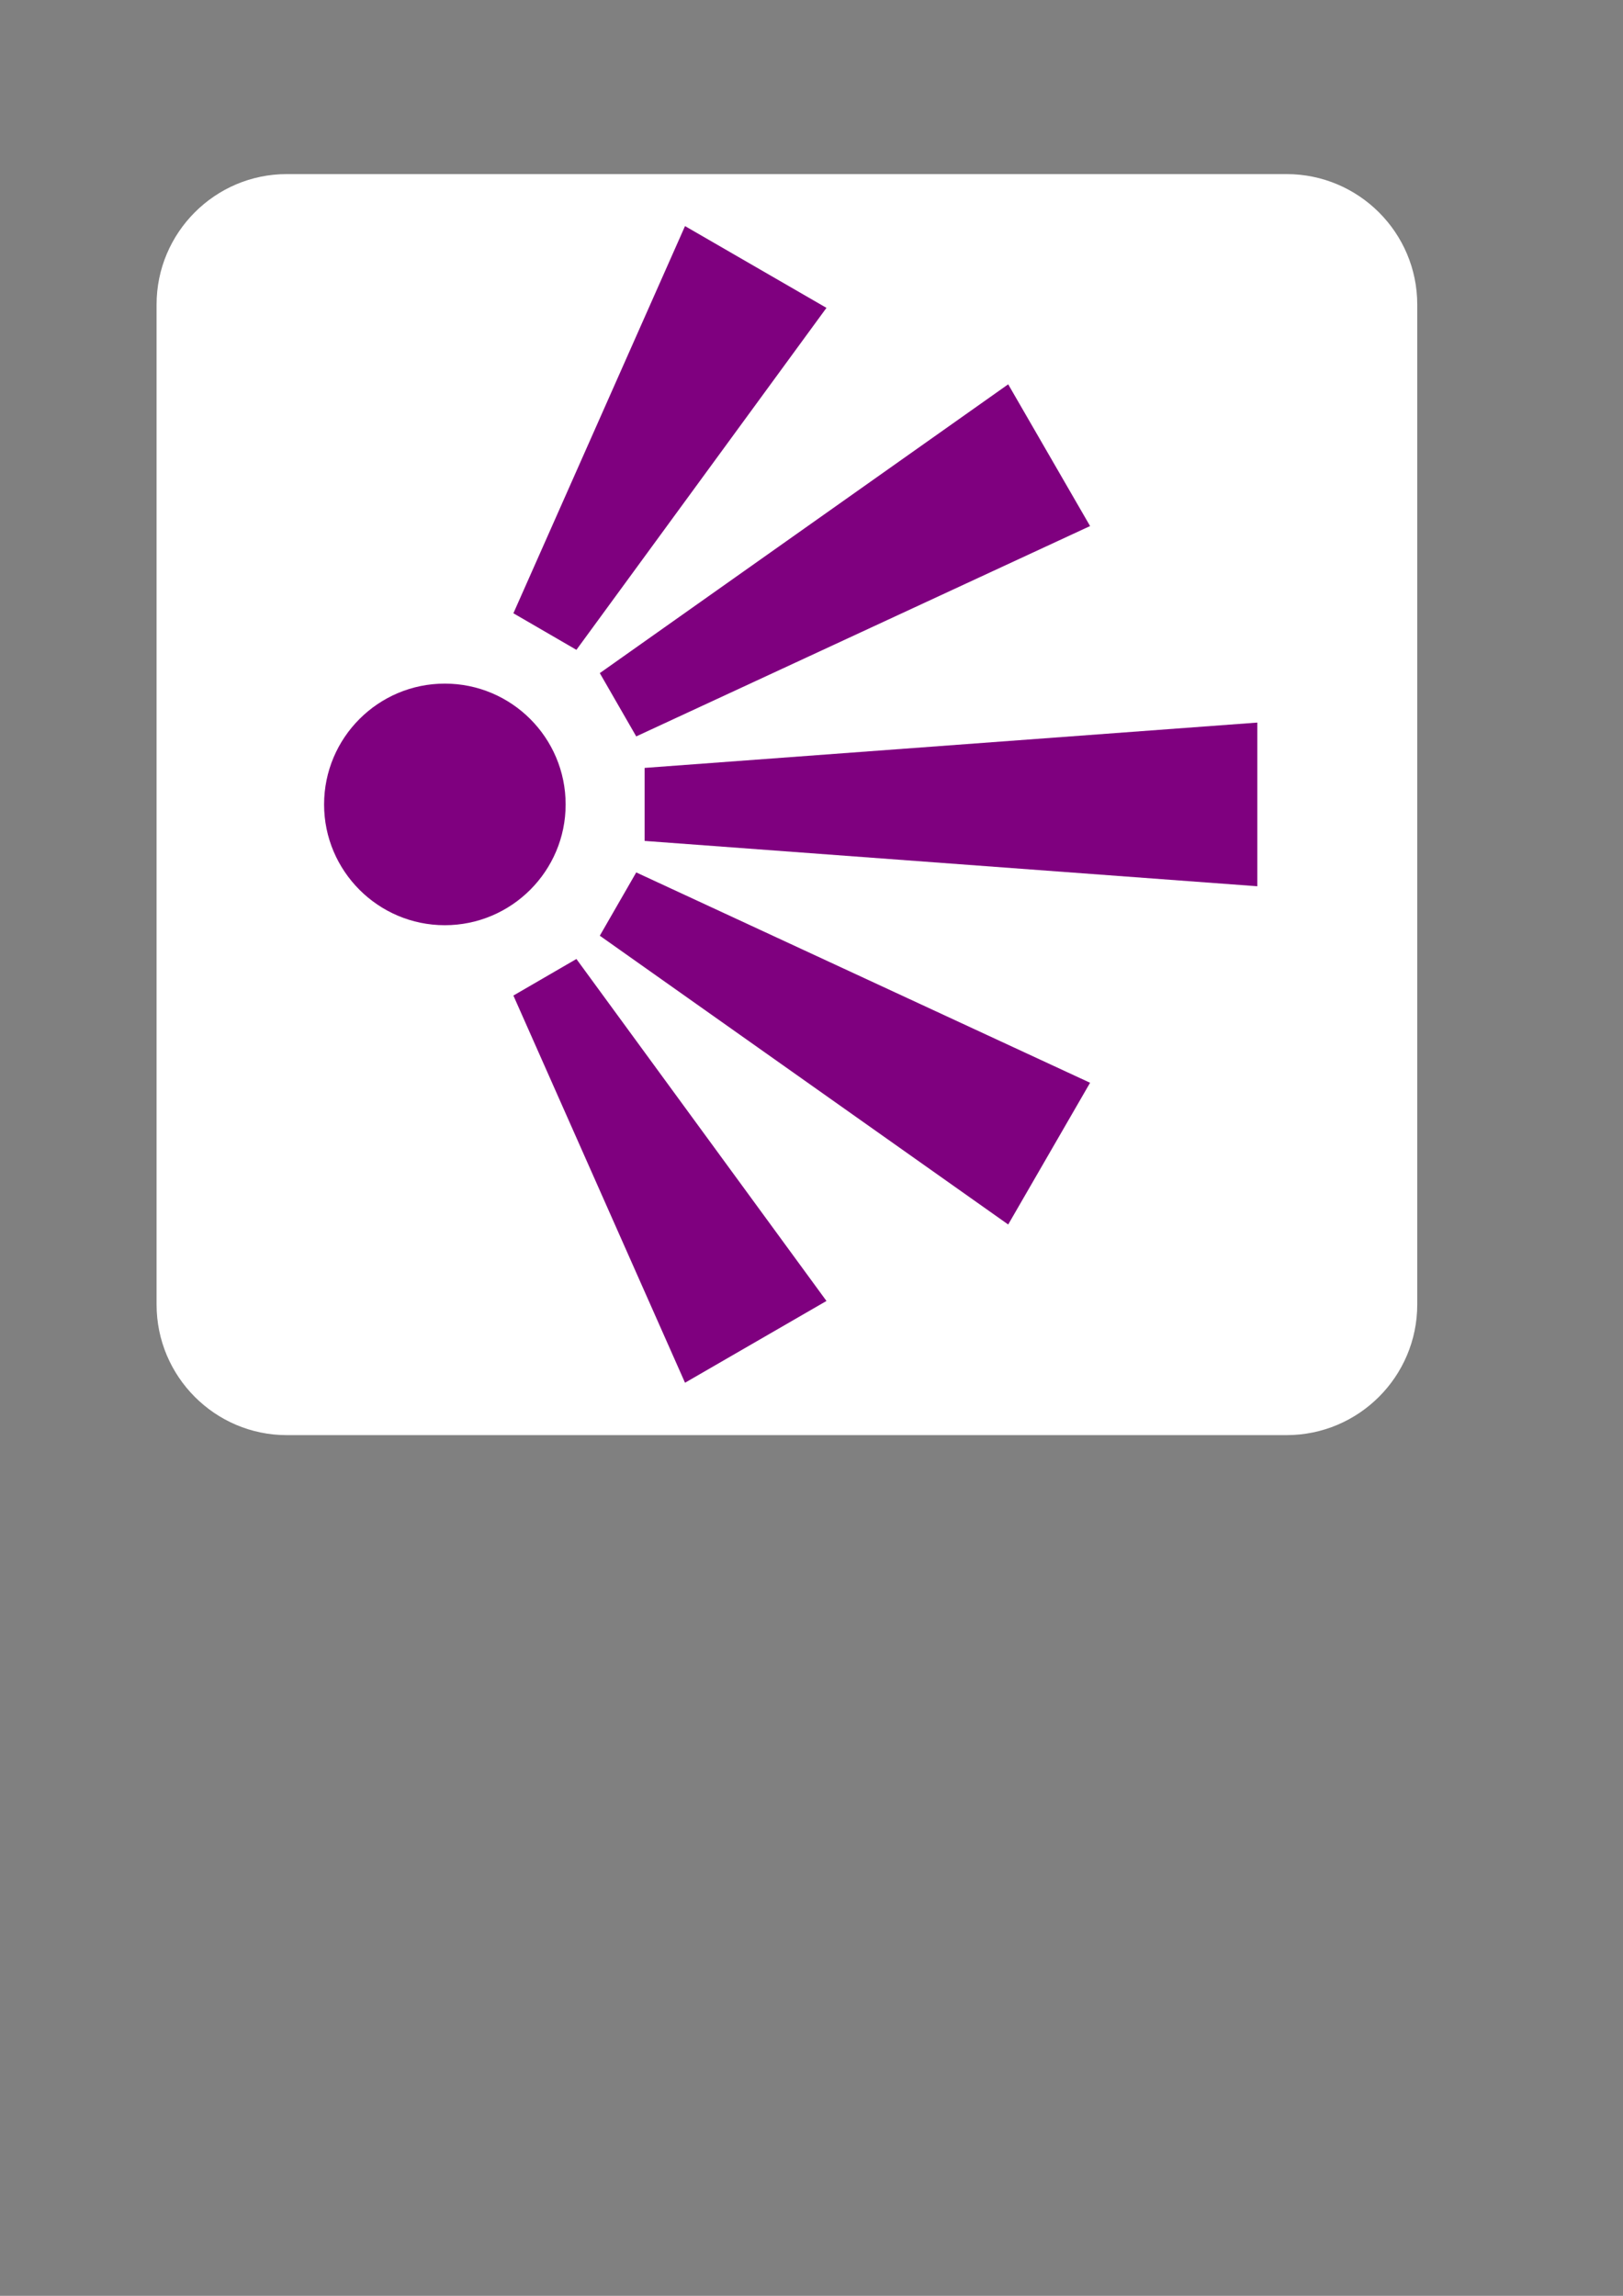
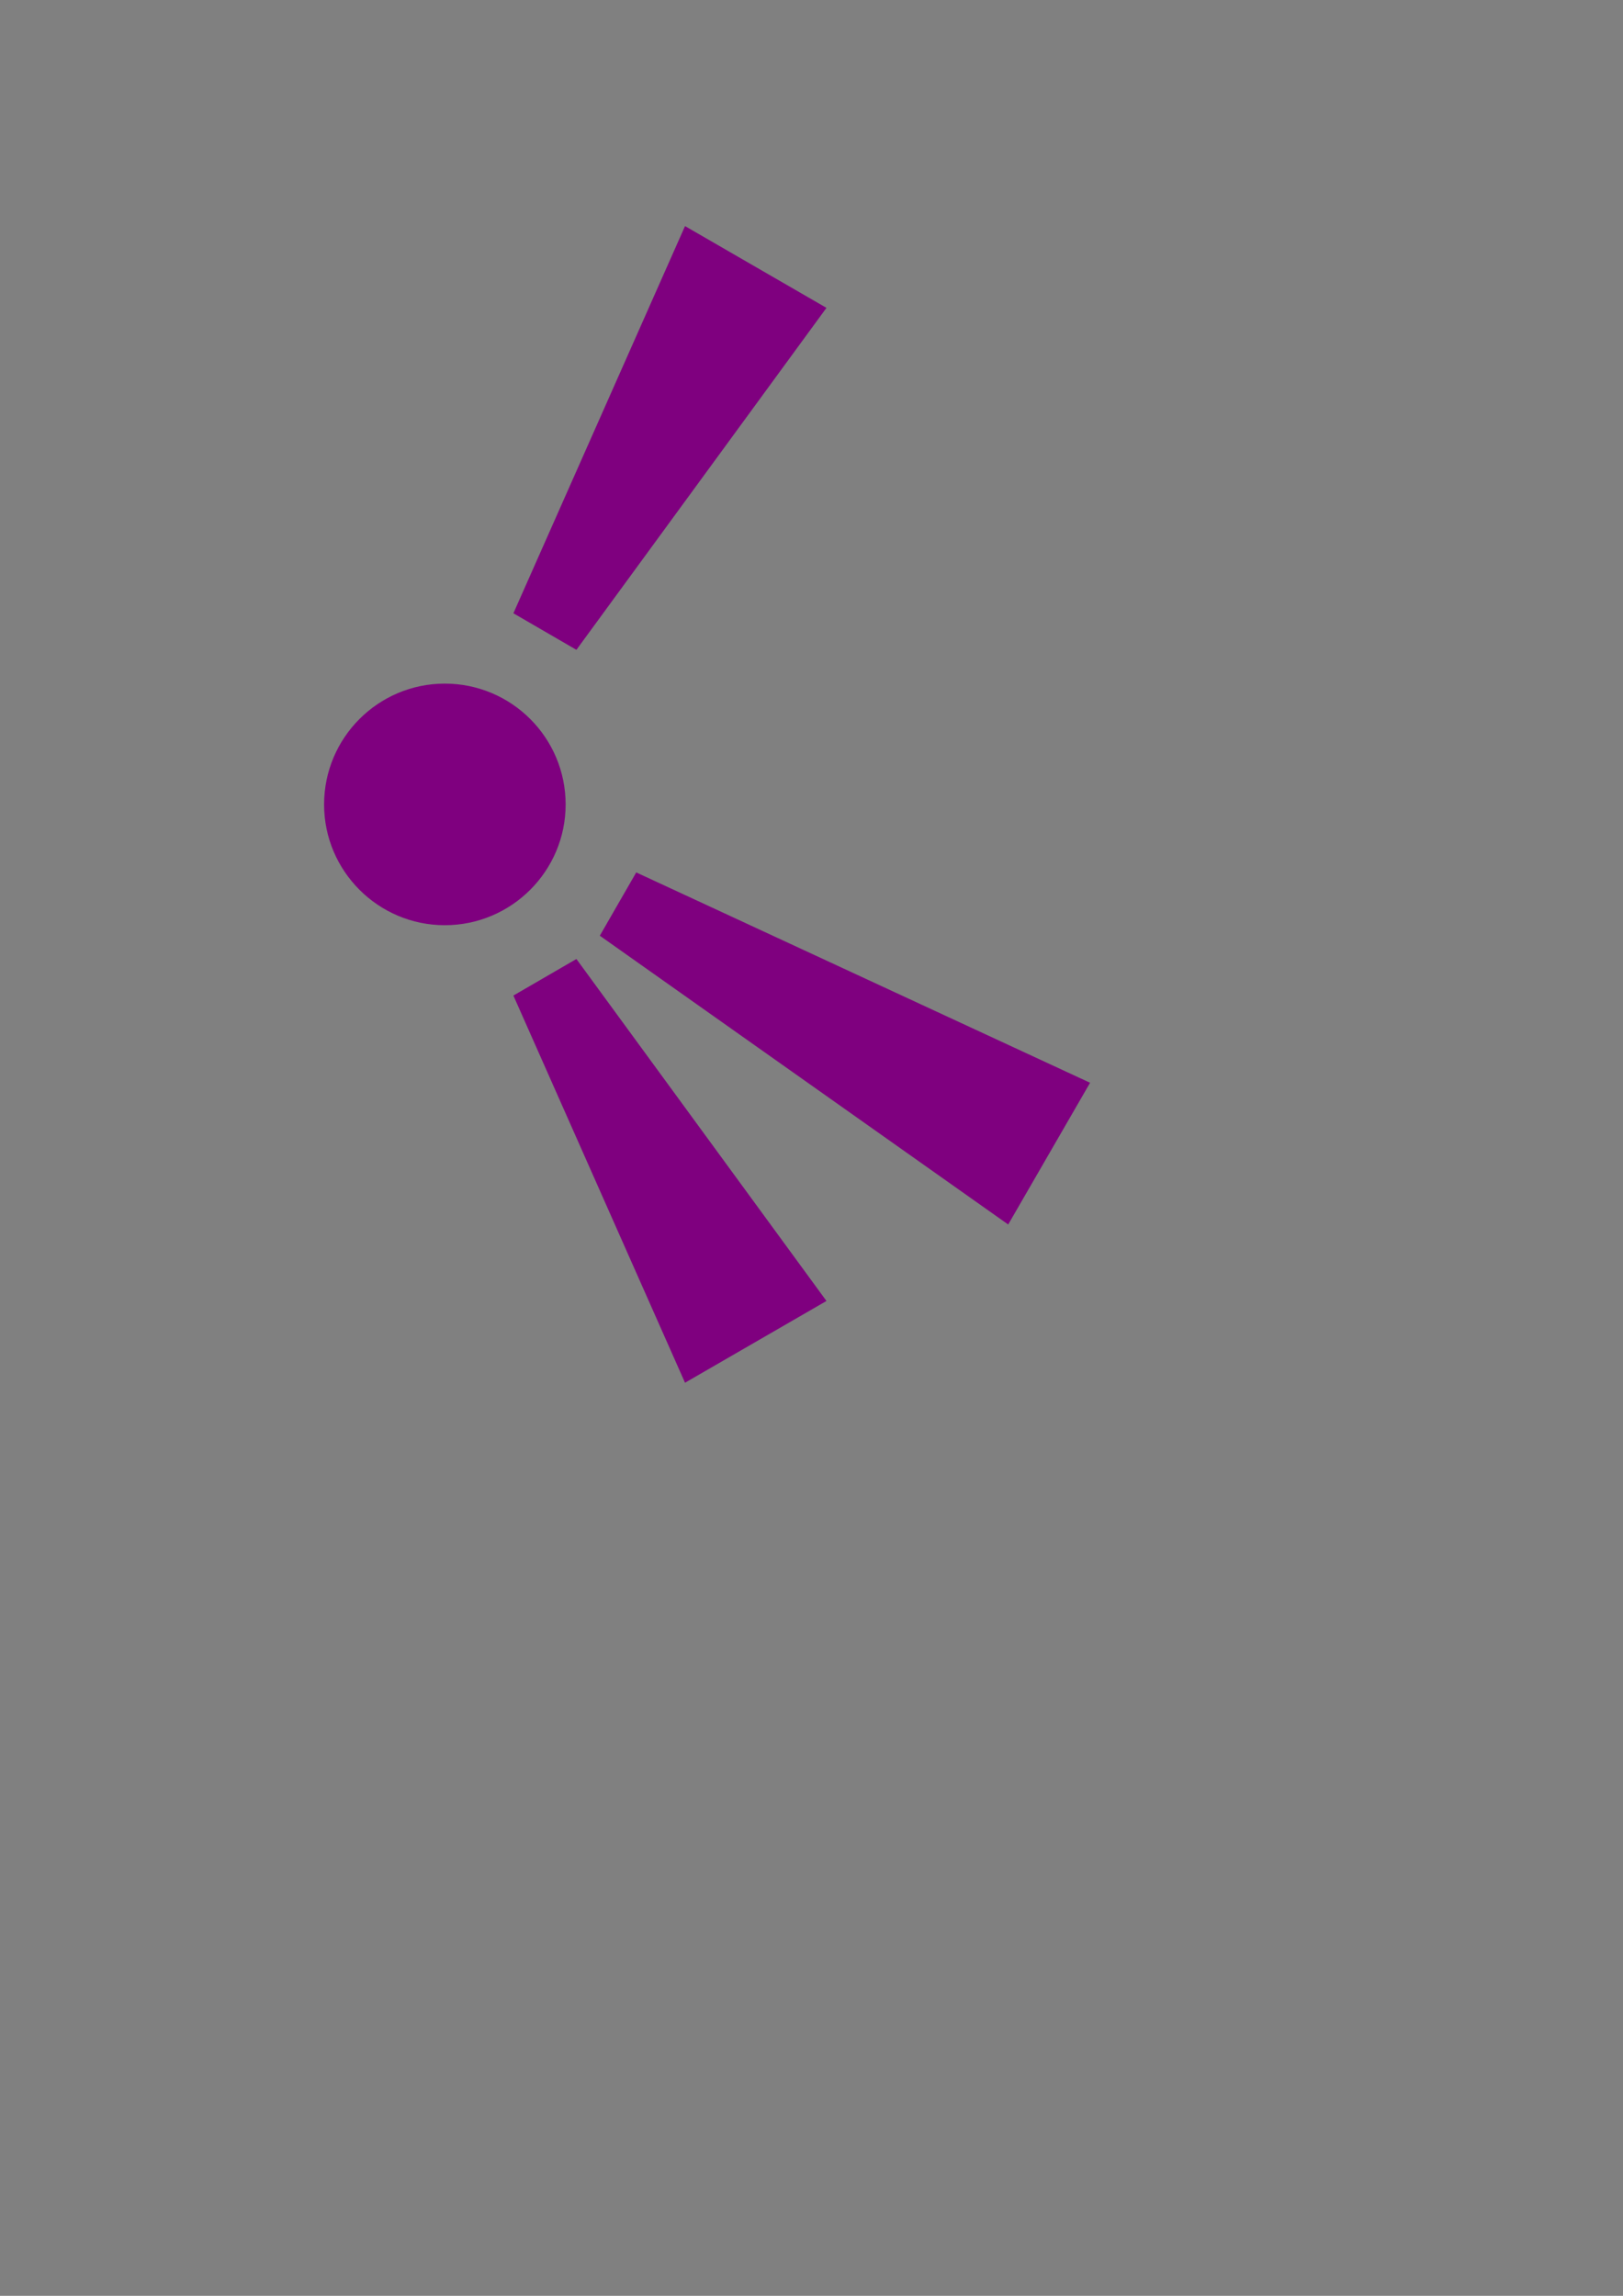
<svg xmlns="http://www.w3.org/2000/svg" width="744.094" height="1052.362">
  <rect width="100%" height="100%" fill="#808080" stroke="none" />
  <title>Viewport2</title>
  <g>
    <title>Layer 1</title>
    <g id="layer1">
-       <path fill="#ffffff" fill-rule="nonzero" id="path2532" d="m131.457,79.803c-32.851,0 -59.669,26.817 -59.669,59.79l0,458.393c0,33.034 26.817,59.851 59.669,59.851l458.393,0c33.034,0 59.912,-26.817 59.912,-59.851l0,-458.393c0,-32.973 -26.878,-59.79 -59.912,-59.79l-458.393,0z" />
      <path fill="#7f007f" fill-rule="nonzero" id="path2534" d="m259.327,368.76c0,30.474 -24.806,55.341 -55.402,55.341c-30.535,0 -55.341,-24.867 -55.341,-55.341c0,-30.596 24.806,-55.402 55.341,-55.402c30.596,0 55.402,24.806 55.402,55.402" />
-       <path fill="#7f007f" fill-rule="nonzero" id="path2536" d="m295.53,351.999l0,33.461l280.911,20.783l0,-75.028l-280.911,20.783z" />
      <path fill="#7f007f" fill-rule="nonzero" id="path2538" d="m235.374,281.116l28.89,16.761l114.644,-156.759l-64.849,-37.483l-78.684,177.482z" />
-       <path fill="#7f007f" fill-rule="nonzero" id="path2540" d="m274.99,308.543l16.7,29.011l208.078,-96.42l-37.544,-64.971l-187.234,132.38z" />
      <path fill="#7f007f" fill-rule="nonzero" id="path2542" d="m235.374,456.343l28.89,-16.761l114.644,156.759l-64.849,37.483l-78.684,-177.482z" />
      <path fill="#7f007f" fill-rule="nonzero" id="path2544" d="m274.99,428.916l16.7,-29.011l208.078,96.42l-37.544,64.971l-187.234,-132.38z" />
    </g>
  </g>
</svg>